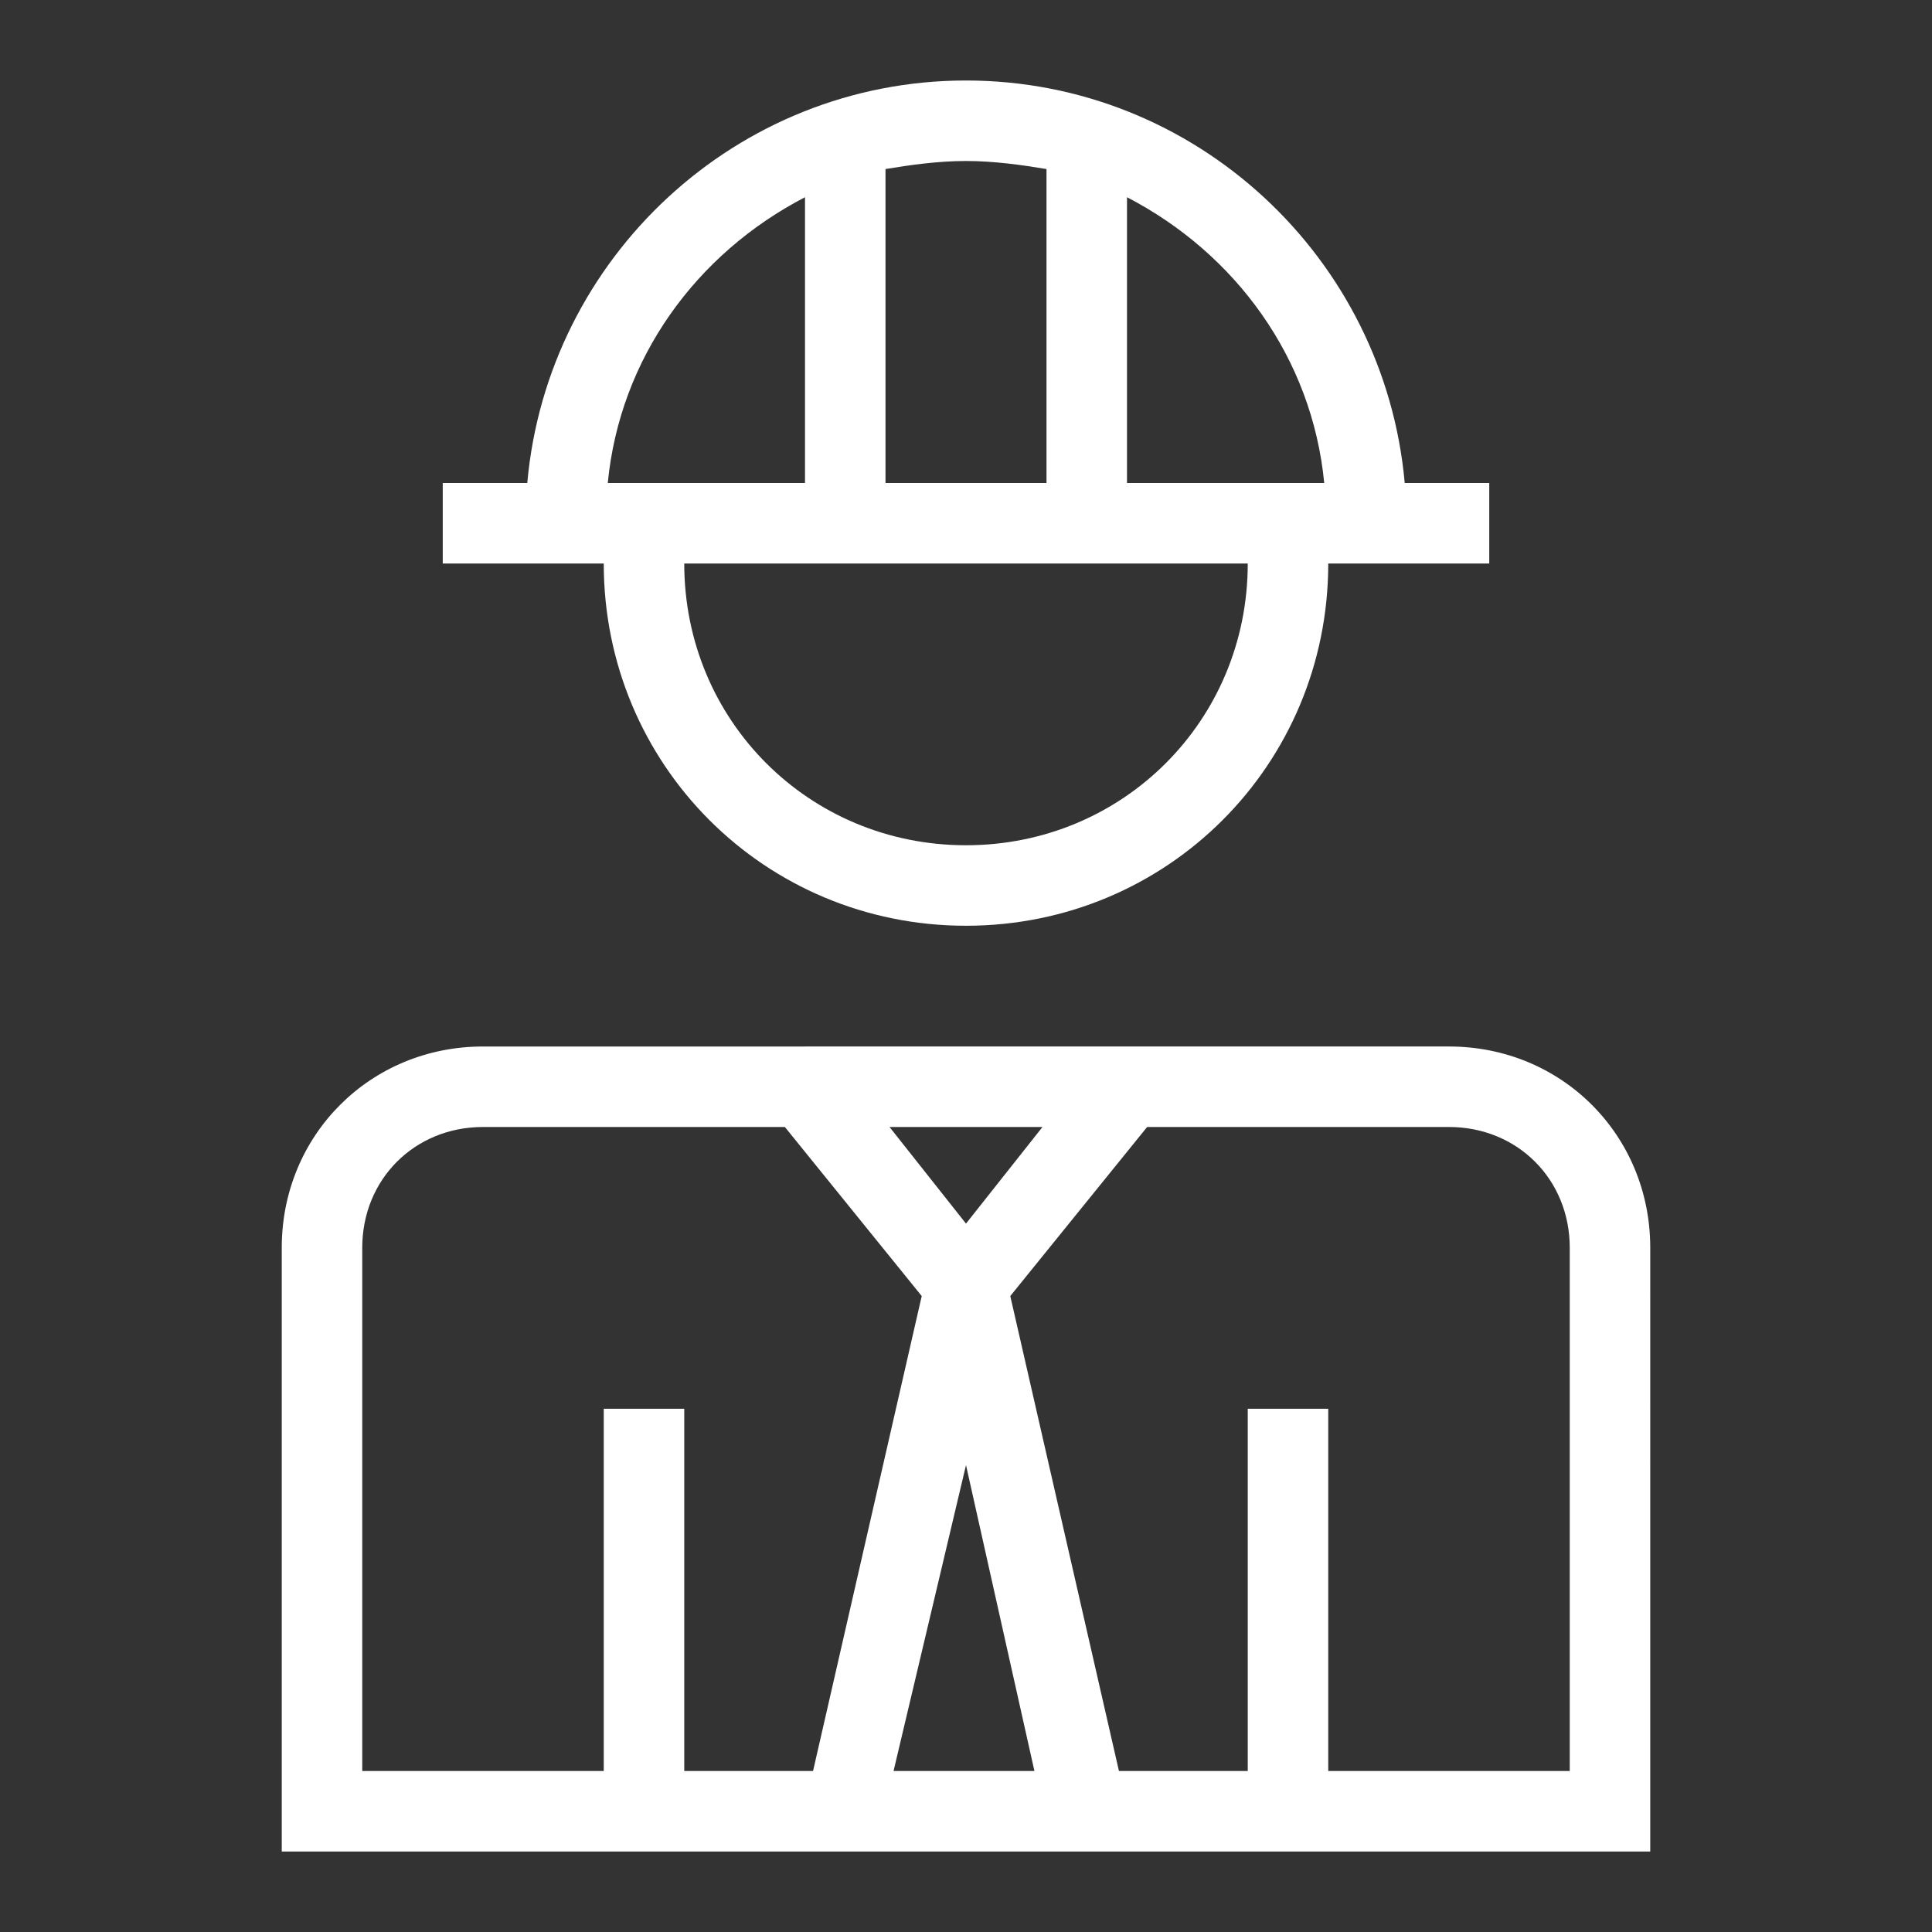
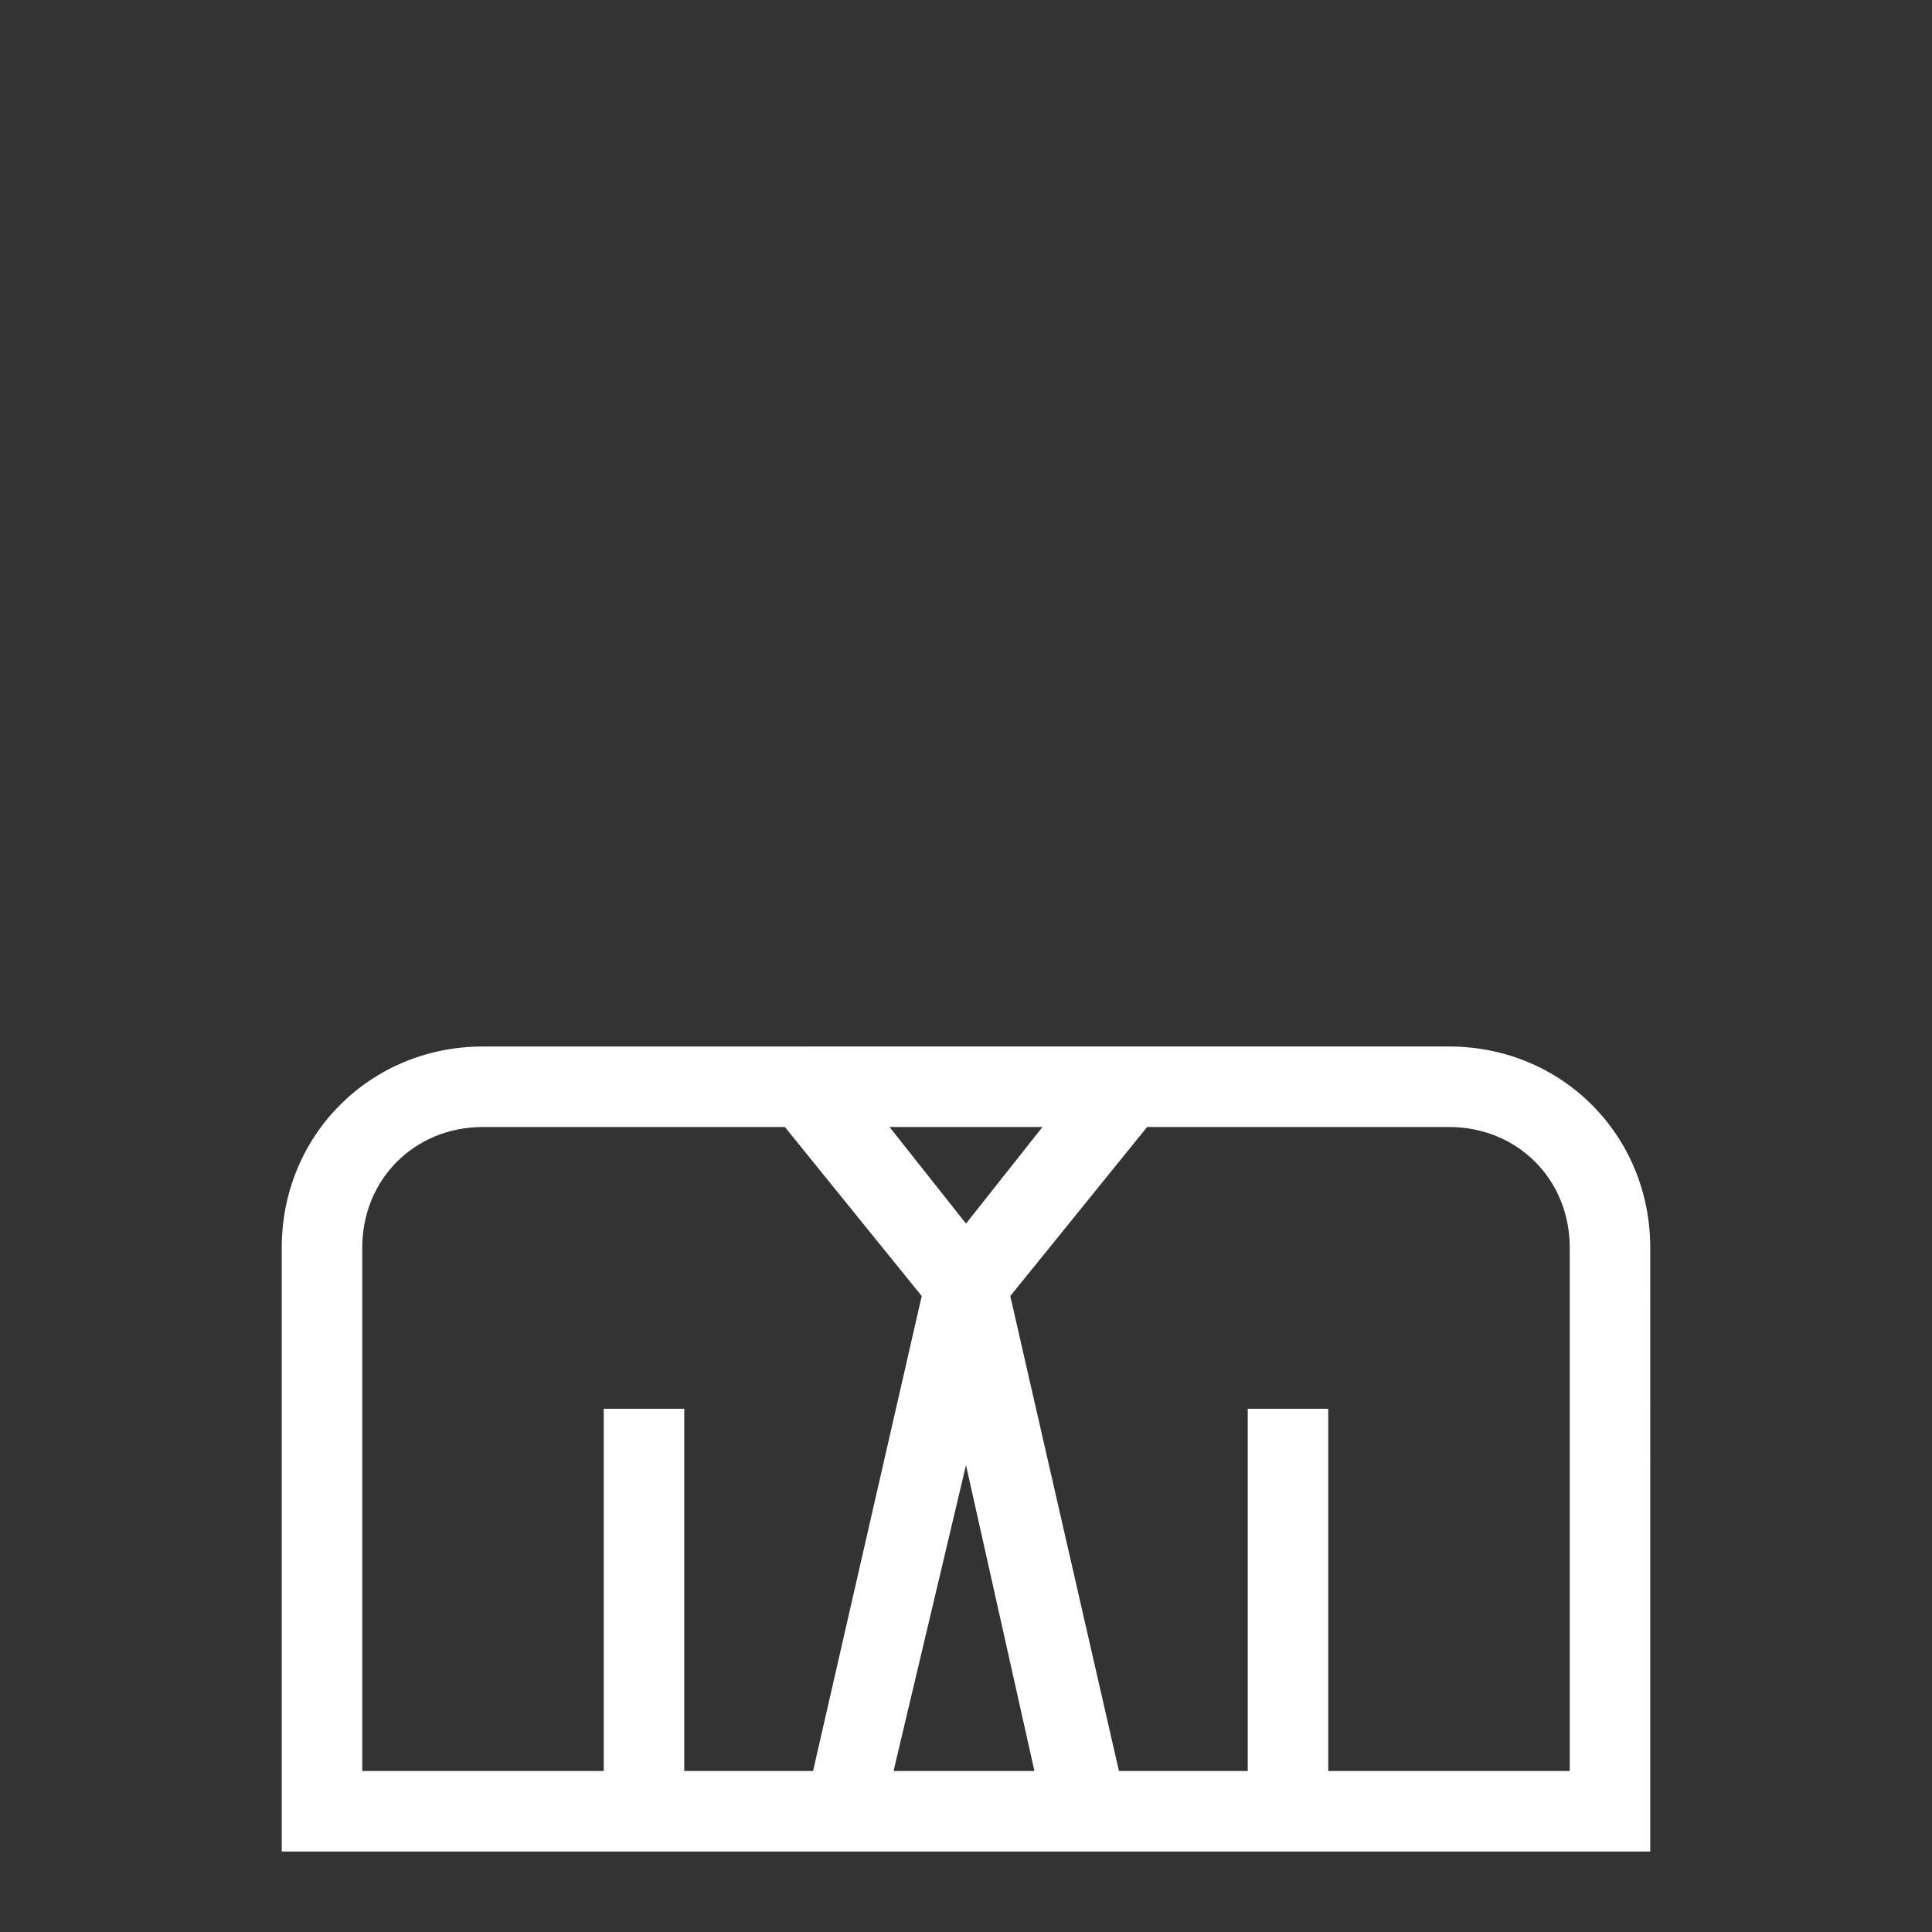
<svg xmlns="http://www.w3.org/2000/svg" version="1.1" id="Layer_1" x="0px" y="0px" viewBox="0 0 48 48" style="enable-background:new 0 0 48 48;" xml:space="preserve">
  <rect x="0" y="0" width="48" height="48" fill="#333333" stroke="none" />
  <style type="text/css">
	.st0{fill:#FFFFFF;}
</style>
  <g id="GUIDES">
</g>
  <g id="PICTOS">
    <path class="st0" d="M41,31c0-2.8-2.2-5-5-5H12c-2.8,0-5,2.2-5,5v15h34V31z M24,30.4L22.1,28h3.8L24,30.4z M9,31c0-1.7,1.3-3,3-3   h7.5l3.4,4.2L20.2,44H17v-9h-2v9H9V31z M24,36.4l1.7,7.6h-3.5L24,36.4z M39,44h-6v-9h-2v9h-3.2l-2.7-11.8l3.4-4.2H36   c1.7,0,3,1.3,3,3V44z" />
-     <path class="st0" d="M24,23c5,0,9-4,9-9h4v-2h-2.1C34.4,6.4,29.7,2,24,2S13.6,6.4,13.1,12H11v2h4C15,19,19,23,24,23z M24,21   c-3.9,0-7-3.1-7-7h14C31,17.9,27.9,21,24,21z M32.9,12H28V4.9C30.7,6.3,32.6,8.9,32.9,12z M26,4.2V12h-4V4.2C22.6,4.1,23.3,4,24,4   S25.4,4.1,26,4.2z M20,4.9V12h-4.9C15.4,8.9,17.3,6.3,20,4.9z" />
  </g>
</svg>